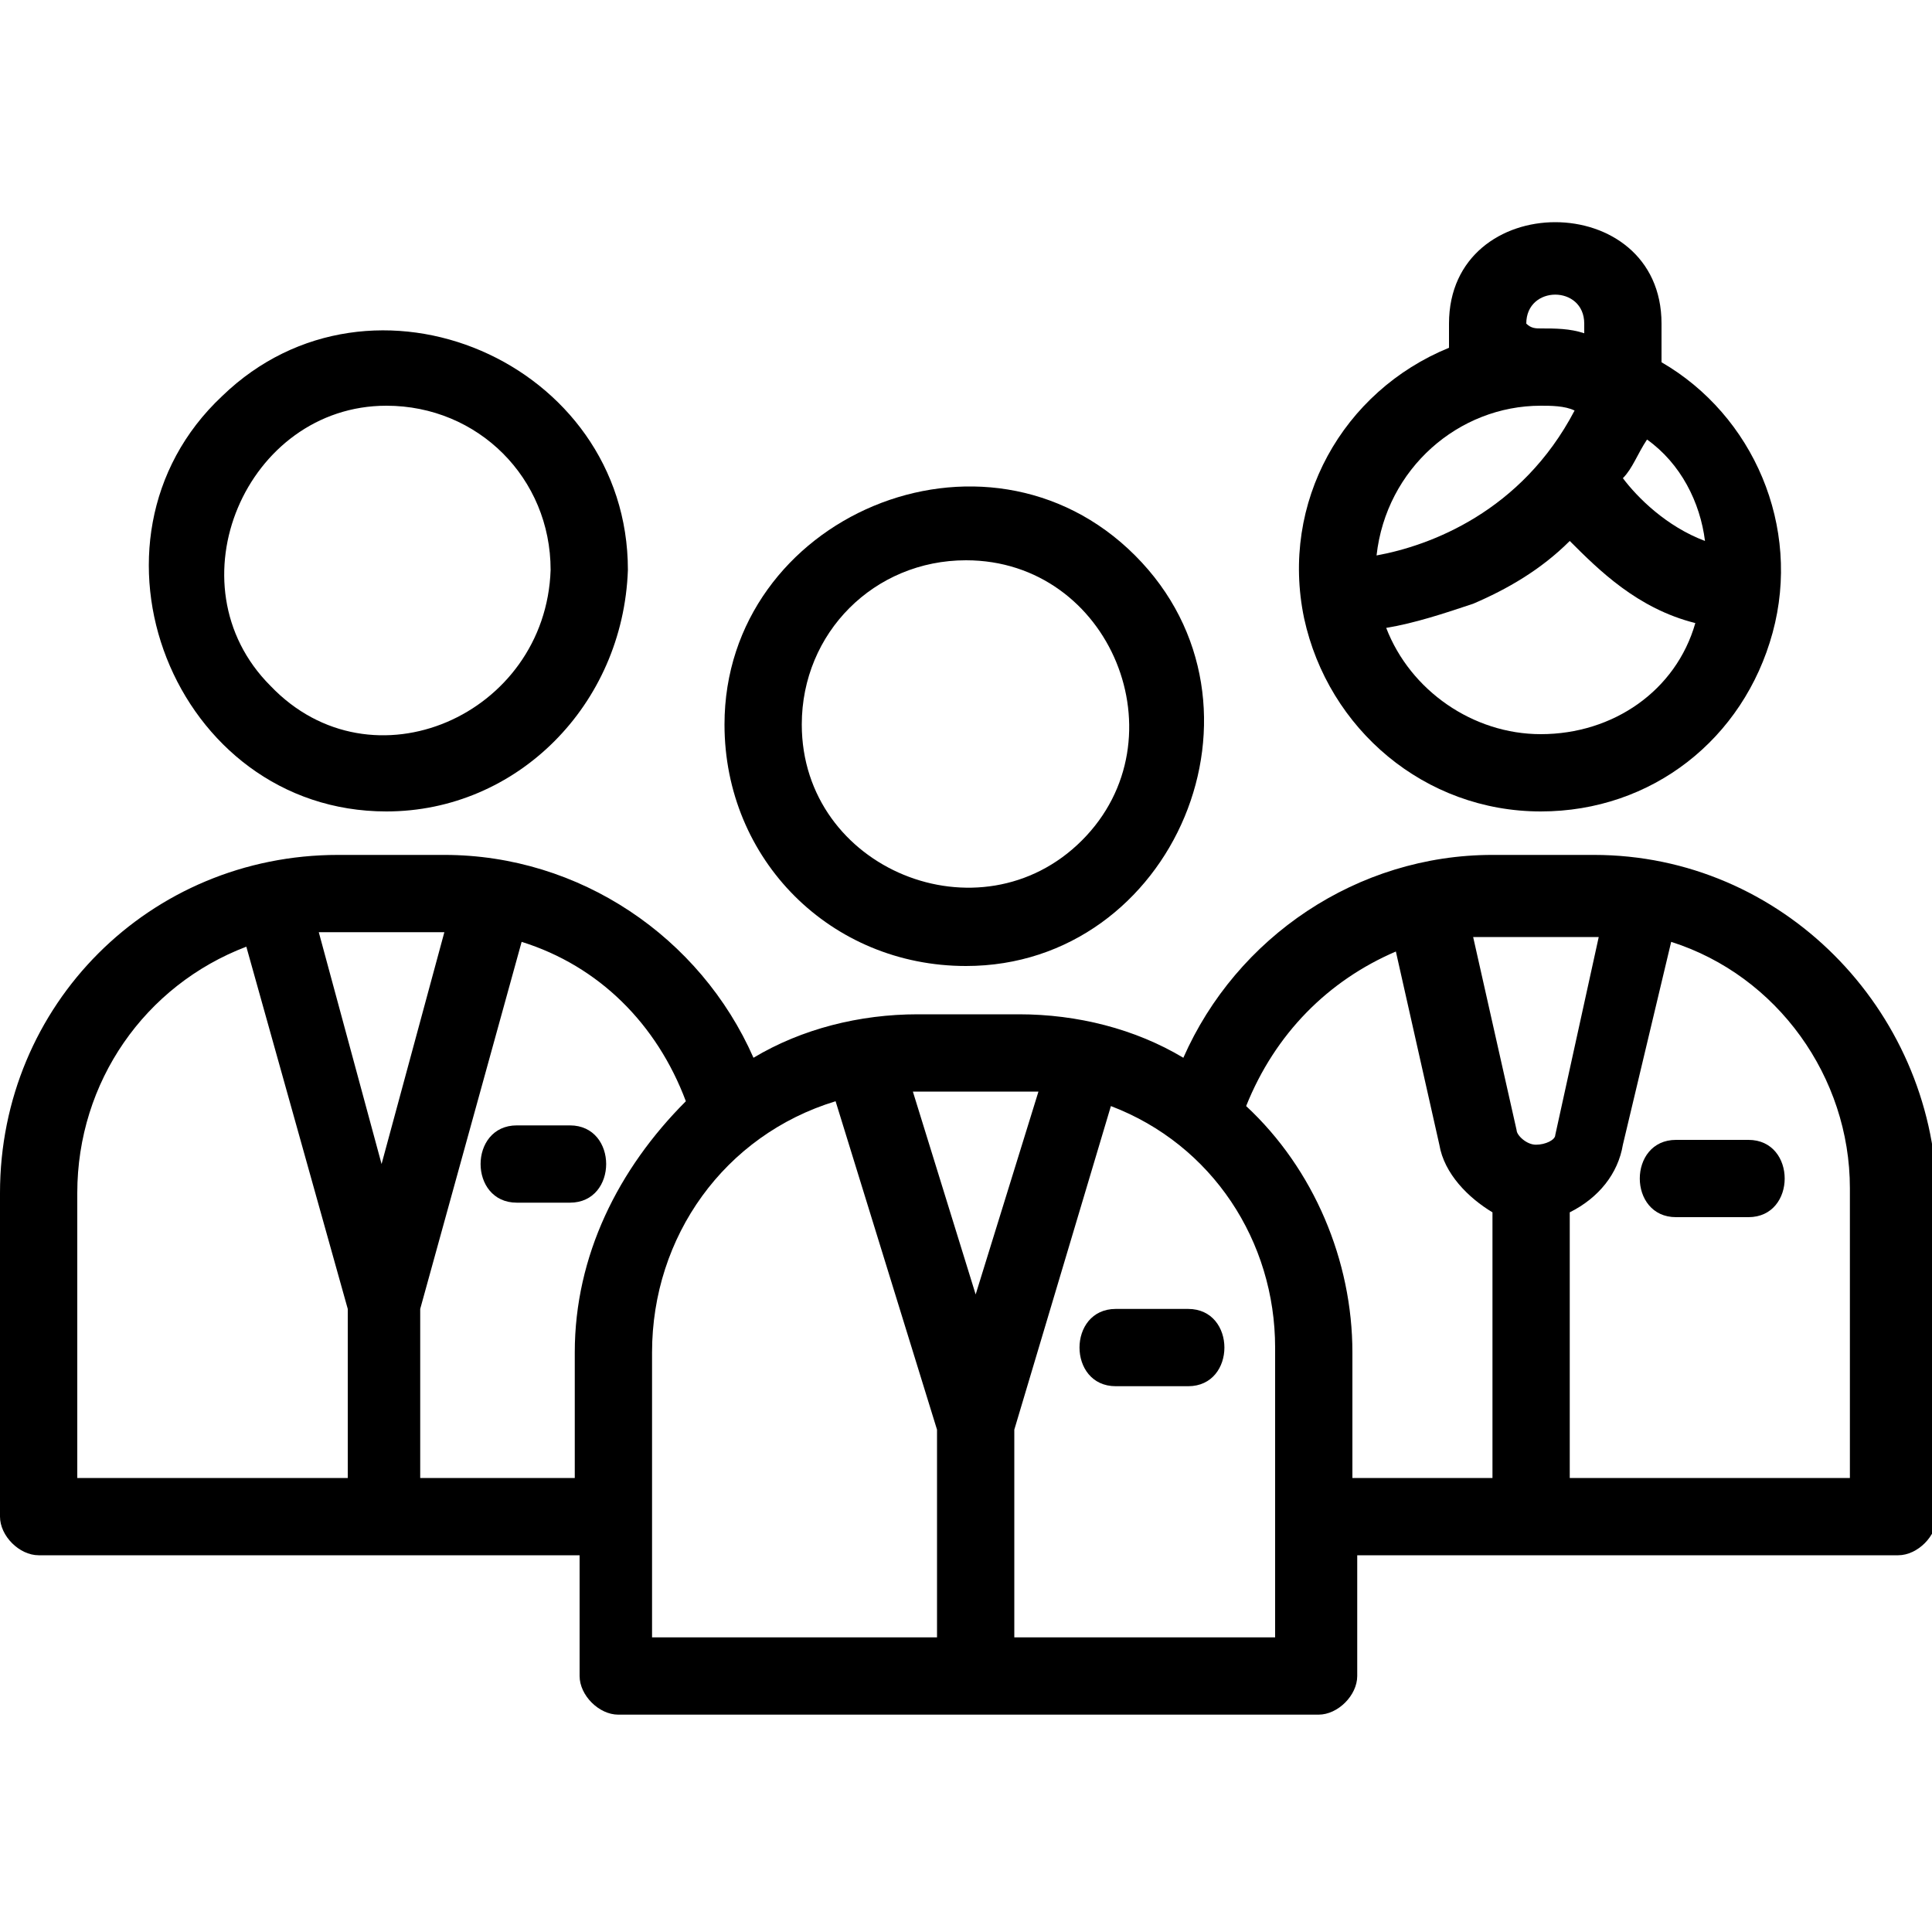
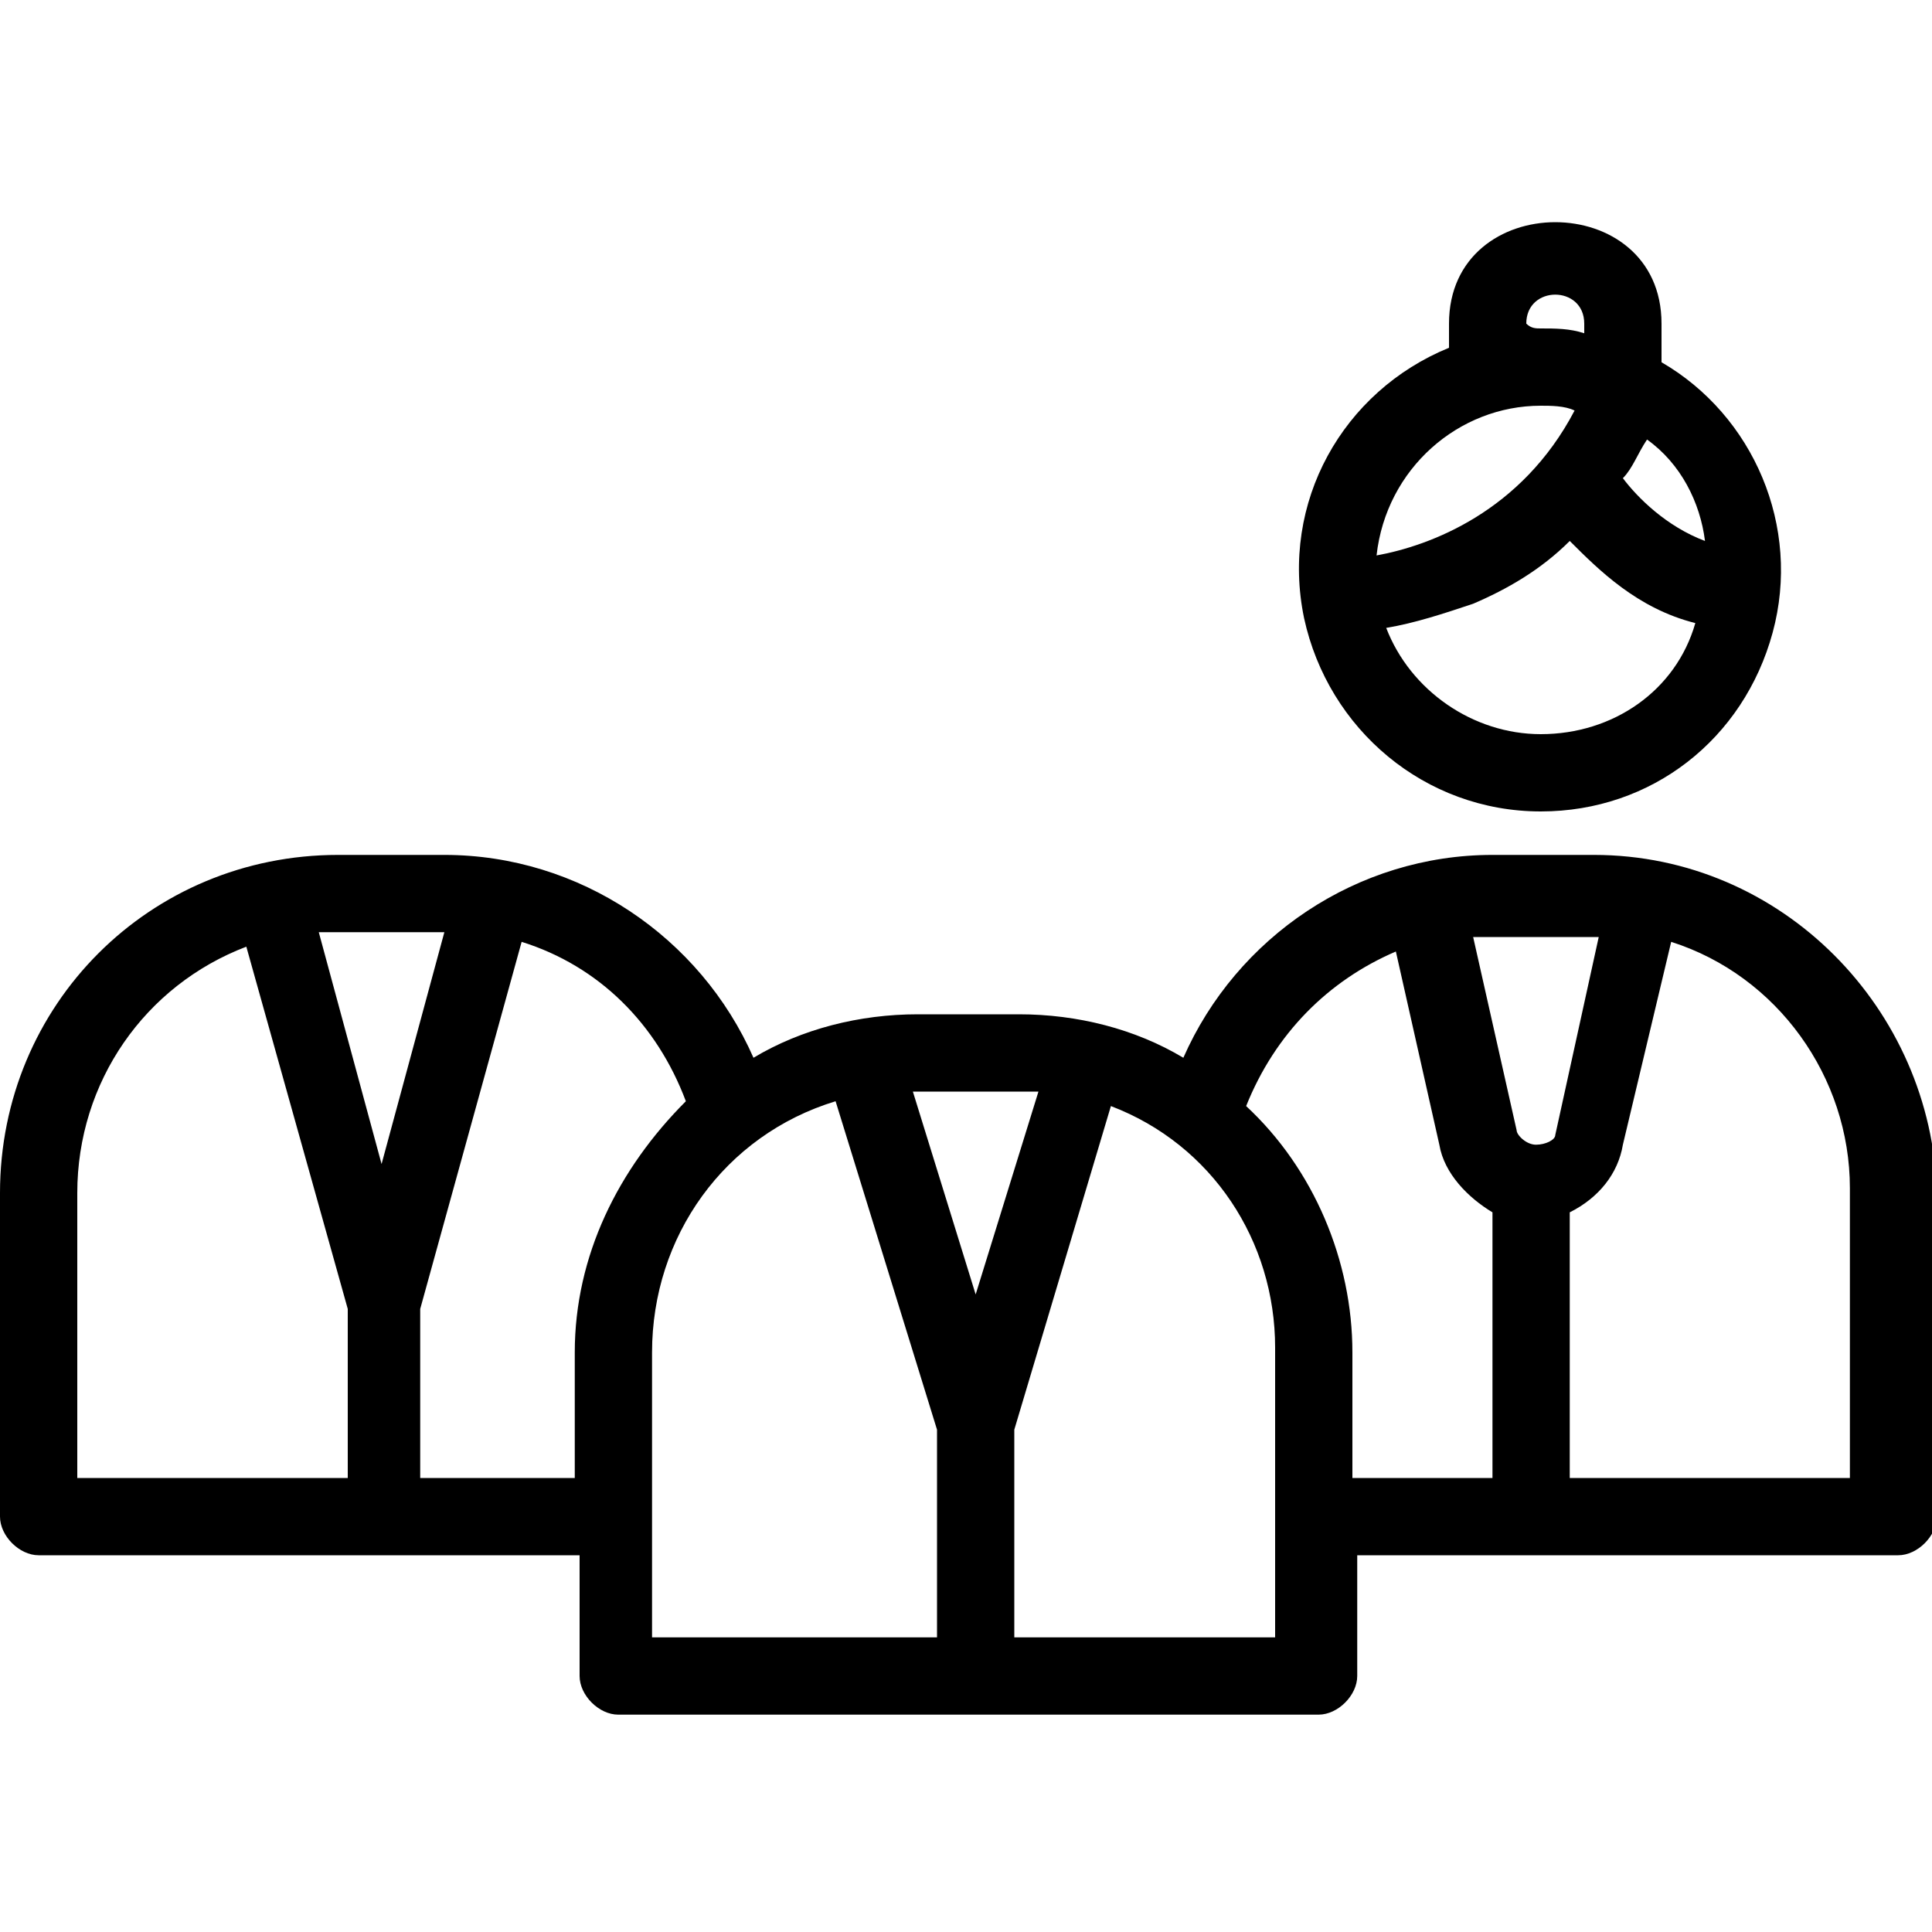
<svg xmlns="http://www.w3.org/2000/svg" version="1.1" id="i" x="0px" y="0px" viewBox="0 0 40 40" style="enable-background:new 0 0 40 40;" xml:space="preserve">
  <g>
-     <path d="M20,20c4.3,0,6.6-5.4,3.5-8.5C20.4,8.4,15,10.7,15,15C15,17.8,17.2,20,20,20z M20,11.6c3,0,4.5,3.7,2.4,5.8   c-2.1,2.1-5.8,0.6-5.8-2.4C16.6,13.1,18.1,11.6,20,11.6z" />
    <path d="M33,17.7h-2.1c-2.8,0-5.3,1.7-6.4,4.2c-1-0.6-2.2-0.9-3.4-0.9h-2.1c-1.2,0-2.4,0.3-3.4,0.9c-1.1-2.5-3.6-4.2-6.4-4.2H7   c-3.9,0-7,3.1-7,7v6.7c0,0.4,0.4,0.8,0.8,0.8h11.2v2.5c0,0.4,0.4,0.8,0.8,0.8h14.5c0.4,0,0.8-0.4,0.8-0.8v-2.5h11.2   c0.4,0,0.8-0.4,0.8-0.8v-6.7C40,20.9,36.9,17.7,33,17.7z M7.2,30.6H1.6v-5.9c0-2.3,1.4-4.3,3.5-5.1l2.1,7.5V30.6z M6.6,19.3   c0.1,0,0.2,0,0.3,0h2.1c0.1,0,0.1,0,0.2,0l-1.3,4.8L6.6,19.3z M11.9,28v2.6H8.7v-3.5l2.1-7.6c1.6,0.5,2.8,1.7,3.4,3.3   C12.8,24.2,11.9,26,11.9,28z M19.4,33.9h-5.9V28c0-2.4,1.5-4.5,3.8-5.2l2.1,6.8V33.9z M18.9,22.6C18.9,22.6,18.9,22.6,18.9,22.6   l2.2,0c0.1,0,0.3,0,0.4,0l-1.3,4.2L18.9,22.6z M26.4,33.9H21v-4.3l2-6.7c2.1,0.8,3.4,2.8,3.4,5V33.9z M31,30.6h-3V28   c0-1.9-0.8-3.8-2.2-5.1c0.6-1.5,1.7-2.6,3.1-3.2l0.9,4c0.1,0.6,0.6,1.1,1.1,1.4V30.6z M31.8,23.7C31.8,23.7,31.8,23.7,31.8,23.7   c-0.2,0-0.4-0.2-0.4-0.3l-0.9-4c0.2,0,0.3,0,0.5,0H33c0,0,0.1,0,0.1,0l-0.9,4.1C32.2,23.6,32,23.7,31.8,23.7z M38.4,30.6h-5.9v-5.5   c0.6-0.3,1-0.8,1.1-1.4l1-4.2c2.2,0.7,3.7,2.8,3.7,5.1V30.6z" />
    <path d="M31.9,16.8L31.9,16.8c2.3,0,4.2-1.5,4.8-3.7c0.6-2.2-0.4-4.5-2.3-5.6V6.7c0-2.8-4.4-2.8-4.4,0v0.5c-2.2,0.9-3.5,3.2-3,5.6   C27.5,15.1,29.5,16.8,31.9,16.8z M31.9,15.2c-1.4,0-2.7-0.9-3.2-2.2c0.6-0.1,1.2-0.3,1.8-0.5c0.7-0.3,1.4-0.7,2-1.3   c0.6,0.6,1.4,1.4,2.6,1.7C34.7,14.3,33.4,15.2,31.9,15.2z M34.1,9.1c0.7,0.5,1.1,1.3,1.2,2.1c-0.8-0.3-1.4-0.9-1.7-1.3   C33.8,9.7,33.9,9.4,34.1,9.1z M31.6,6.7c0-0.8,1.2-0.8,1.2,0v0.2c-0.3-0.1-0.6-0.1-0.9-0.1C31.8,6.8,31.7,6.8,31.6,6.7L31.6,6.7z    M31.9,8.4c0.2,0,0.5,0,0.7,0.1c-1.1,2.1-3,2.8-4.1,3C28.7,9.7,30.2,8.4,31.9,8.4z" />
-     <path d="M8,16.8c2.7,0,4.9-2.2,5-5c0-4.3-5.3-6.6-8.4-3.6C1.4,11.2,3.6,16.8,8,16.8z M8,8.4c1.9,0,3.4,1.5,3.4,3.4   c-0.1,3-3.7,4.6-5.8,2.4C3.5,12.1,5.1,8.4,8,8.4z" />
-     <path d="M36.2,23.6h-1.5c-1,0-1,1.6,0,1.6h1.5C37.2,25.2,37.2,23.6,36.2,23.6z" />
-     <path d="M23.1,27.1c-1,0-1,1.6,0,1.6h1.5c1,0,1-1.6,0-1.6H23.1z" />
-     <path d="M11.8,23.3h-1.1c-1,0-1,1.6,0,1.6h1.1C12.8,24.9,12.8,23.3,11.8,23.3z" />
  </g>
</svg>